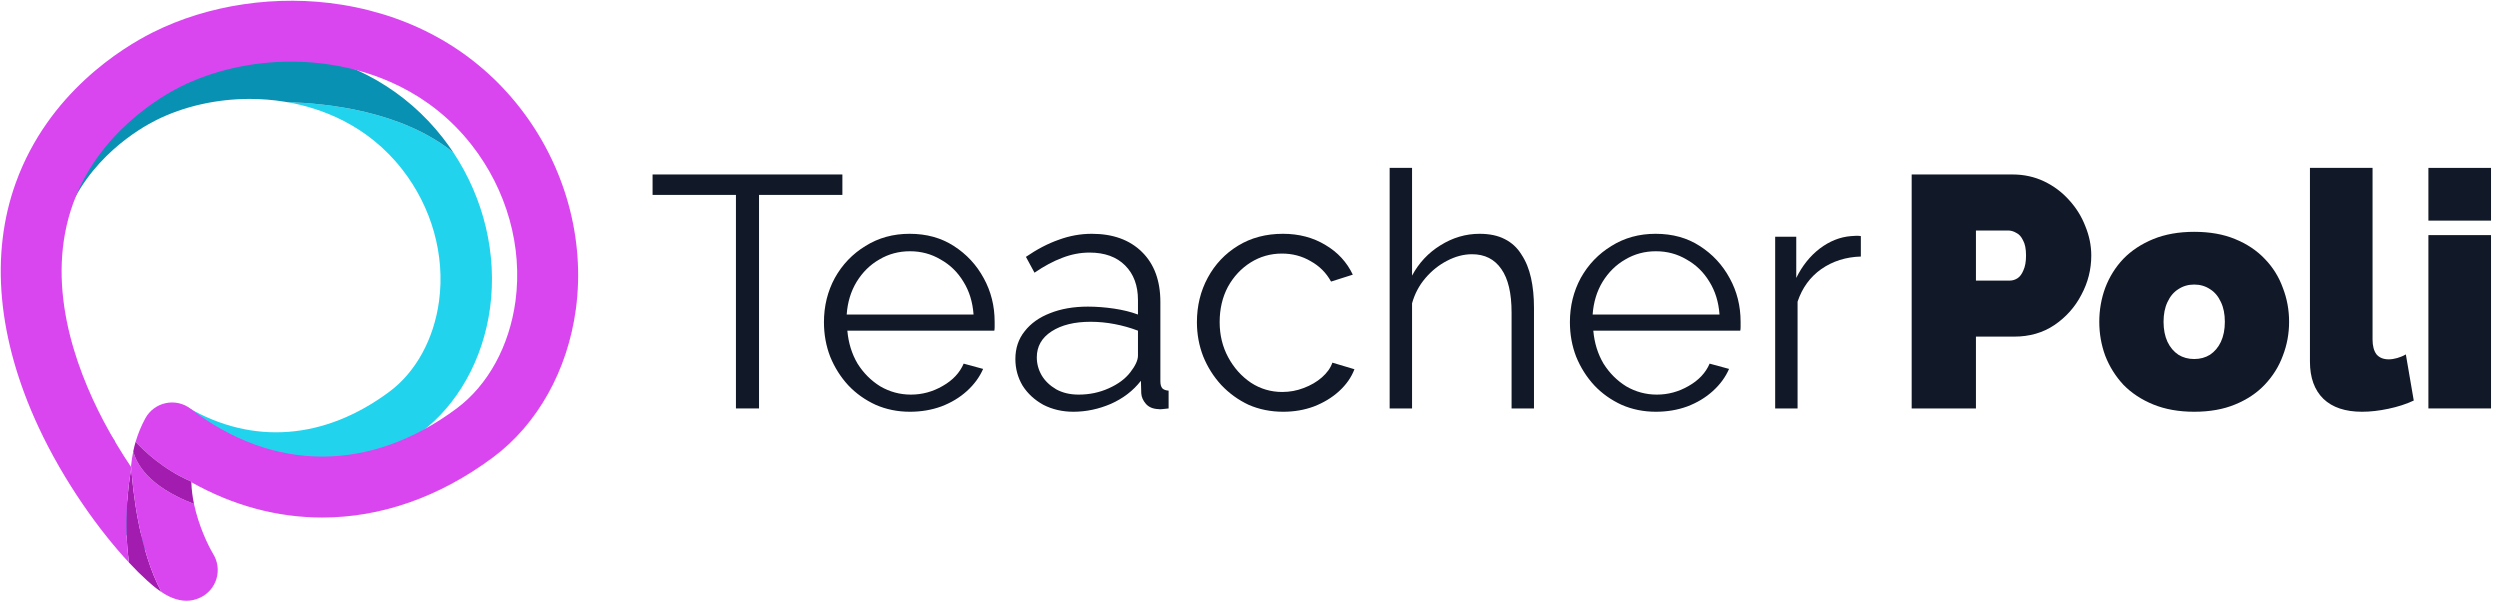
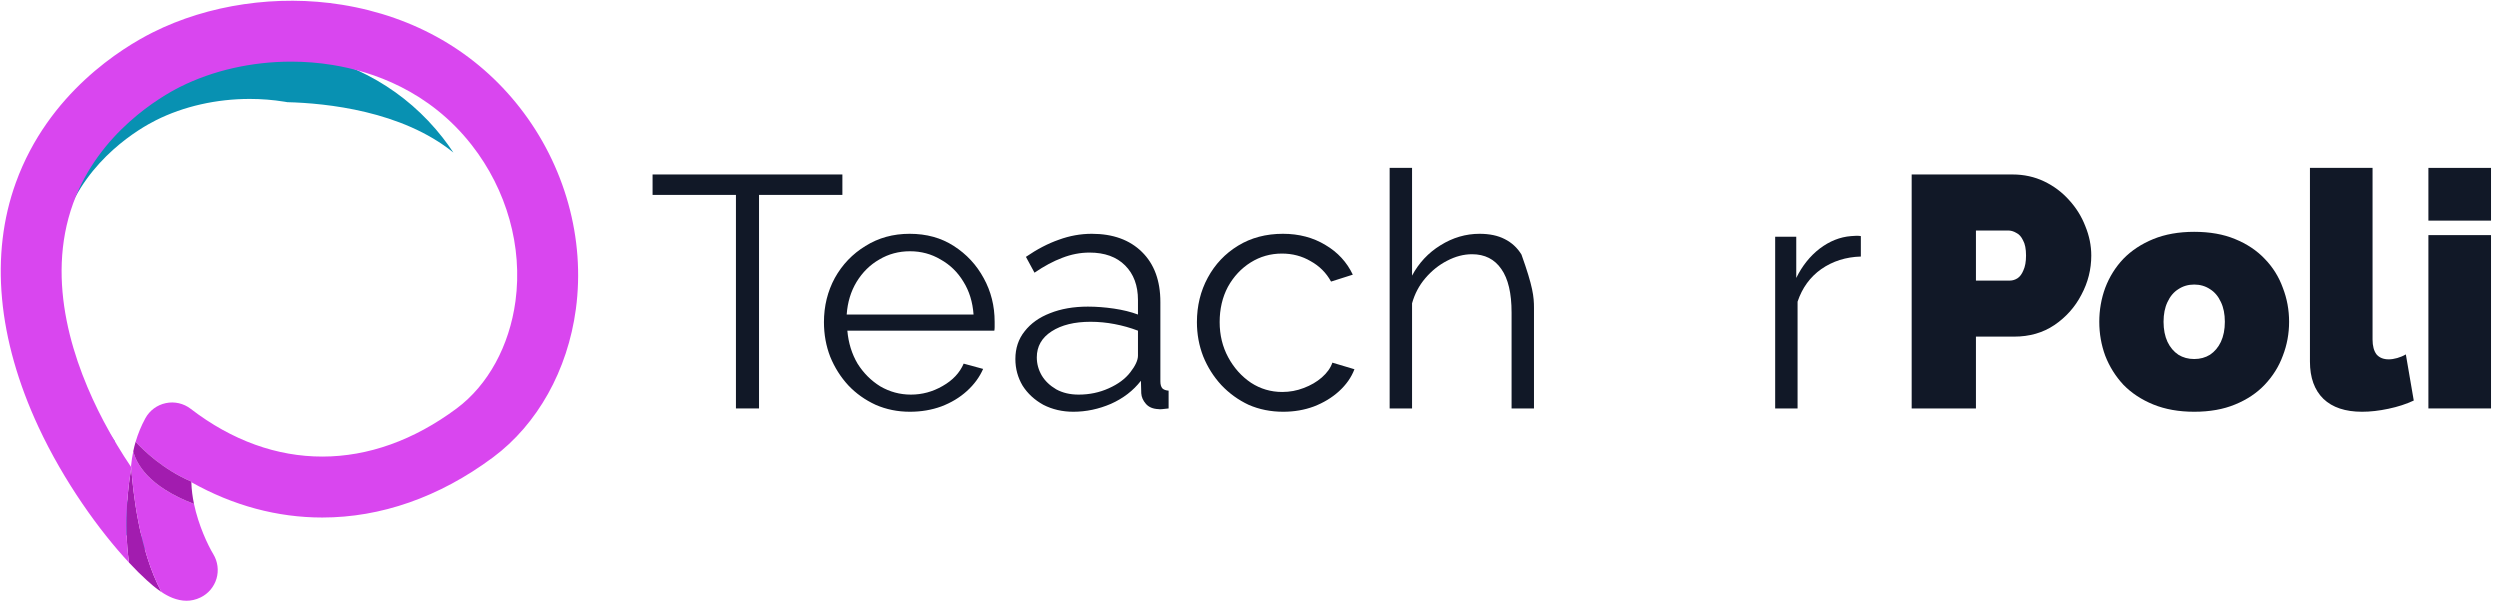
<svg xmlns="http://www.w3.org/2000/svg" width="133" height="32" viewBox="0 0 133 32" fill="none">
-   <path d="M24.122 8.117C25.747 10.57 26.454 13.529 26.072 16.378C25.702 19.122 24.346 21.549 22.35 23.033C19.929 24.834 17.296 25.735 14.681 25.735C12.677 25.735 10.686 25.206 8.807 24.151L9.991 21.676C13.428 23.684 17.267 23.405 20.716 20.838C22.125 19.791 23.088 18.031 23.358 16.013C23.686 13.578 22.971 11.025 21.396 9.01C19.537 6.633 17.081 5.751 15.289 5.436C17.357 5.489 21.391 5.898 24.122 8.117Z" fill="#22D3EE" />
  <path d="M23.551 7.324C23.752 7.582 23.942 7.846 24.122 8.117C21.391 5.898 17.357 5.489 15.289 5.436C15.234 5.427 15.18 5.417 15.127 5.409C14.519 5.311 13.901 5.263 13.284 5.263C11.525 5.263 9.777 5.653 8.294 6.398C7.46 6.816 4.65 8.431 3.493 11.627C2.22 15.146 3.535 18.889 4.862 21.407C5.255 22.152 5.673 22.839 6.091 23.458C6.091 23.442 6.094 23.427 6.096 23.411C6.314 25.258 6.763 27.197 7.963 29.348C7.471 29.155 7.059 28.785 6.803 28.555C5.38 27.273 3.323 24.646 1.936 21.666C0.101 17.723 -0.249 13.928 0.92 10.696C2.38 6.662 5.705 4.635 7.066 3.952C9.571 2.694 12.669 2.239 15.562 2.707C18.84 3.236 21.604 4.833 23.551 7.324Z" fill="#0891B2" />
  <path d="M6.984 24.895C7.059 26 7.381 29.244 8.589 31.495C8.27 31.285 8.003 31.046 7.812 30.872C7.516 30.605 7.198 30.29 6.865 29.931C6.554 27.754 6.85 25.66 6.984 24.895Z" fill="#A21CAF" />
  <path d="M10.179 25.652L10.191 25.624C8.671 24.979 7.612 23.936 7.215 23.503C7.341 23.08 7.508 22.662 7.733 22.252C7.96 21.837 8.359 21.542 8.822 21.446C9.283 21.348 9.768 21.459 10.142 21.747C14.557 25.143 19.715 25.137 24.294 21.73C25.961 20.49 27.102 18.406 27.424 16.016C27.812 13.13 26.964 10.107 25.099 7.72C22.829 4.817 19.807 3.797 17.673 3.453C16.952 3.336 16.219 3.279 15.489 3.279C13.406 3.279 11.334 3.743 9.578 4.624C8.59 5.121 5.261 7.033 3.891 10.819C2.382 14.99 3.94 19.422 5.512 22.406C5.977 23.287 6.474 24.103 6.967 24.835C6.969 24.817 6.972 24.798 6.974 24.778V24.772C6.977 24.809 6.98 24.851 6.984 24.896C6.85 25.66 6.554 27.754 6.864 29.931C5.295 28.249 3.402 25.623 2.046 22.712C-0.127 18.041 -0.544 13.546 0.843 9.716C2.572 4.938 6.509 2.538 8.122 1.727C11.091 0.236 14.76 -0.301 18.189 0.252C22.072 0.88 25.345 2.771 27.653 5.724C30.052 8.794 31.141 12.703 30.636 16.447C30.2 19.699 28.593 22.573 26.229 24.331C23.361 26.465 20.241 27.532 17.143 27.532C14.768 27.532 12.407 26.906 10.179 25.652Z" fill="#D946EF" />
  <path d="M6.984 24.896C6.98 24.851 6.977 24.809 6.974 24.772C7 24.518 7.037 24.262 7.09 24.006C7.239 24.624 7.854 25.867 10.321 26.81C10.562 27.953 11.051 28.988 11.35 29.486C11.585 29.875 11.646 30.348 11.518 30.784C11.387 31.221 11.082 31.585 10.671 31.783C10.416 31.908 10.163 31.96 9.919 31.96C9.674 31.96 9.417 31.902 9.185 31.812C8.973 31.728 8.772 31.617 8.589 31.495C7.381 29.245 7.059 26.001 6.984 24.896Z" fill="#D946EF" />
  <path d="M10.181 25.668C10.191 26.051 10.242 26.436 10.321 26.81C7.854 25.868 7.239 24.624 7.09 24.007C7.123 23.843 7.164 23.677 7.212 23.513C7.213 23.51 7.213 23.507 7.215 23.503C7.612 23.936 8.671 24.98 10.191 25.625L10.179 25.652C10.179 25.652 10.181 25.663 10.181 25.668Z" fill="#A21CAF" />
  <path d="M44.815 10.369H40.38V21.729H39.152V10.369H34.717V9.282H44.815V10.369Z" fill="#111827" />
  <path d="M48.41 21.905C47.755 21.905 47.148 21.782 46.587 21.537C46.026 21.279 45.54 20.935 45.131 20.502C44.722 20.058 44.401 19.55 44.167 18.977C43.945 18.404 43.834 17.791 43.834 17.136C43.834 16.283 44.027 15.5 44.413 14.787C44.81 14.074 45.353 13.507 46.043 13.086C46.733 12.654 47.516 12.438 48.392 12.438C49.292 12.438 50.075 12.654 50.741 13.086C51.419 13.519 51.951 14.092 52.337 14.805C52.722 15.506 52.915 16.277 52.915 17.119C52.915 17.212 52.915 17.306 52.915 17.399C52.915 17.481 52.909 17.545 52.898 17.592H45.079C45.137 18.247 45.318 18.831 45.622 19.345C45.938 19.848 46.341 20.251 46.832 20.555C47.334 20.847 47.878 20.993 48.462 20.993C49.058 20.993 49.619 20.841 50.145 20.537C50.683 20.233 51.057 19.836 51.267 19.345L52.302 19.626C52.115 20.058 51.828 20.45 51.443 20.8C51.057 21.151 50.601 21.425 50.075 21.624C49.561 21.811 49.006 21.905 48.41 21.905ZM45.044 16.733H51.793C51.746 16.067 51.565 15.482 51.25 14.98C50.946 14.477 50.543 14.086 50.04 13.805C49.549 13.513 49.006 13.367 48.41 13.367C47.814 13.367 47.27 13.513 46.779 13.805C46.288 14.086 45.885 14.483 45.57 14.997C45.266 15.5 45.09 16.078 45.044 16.733Z" fill="#111827" />
  <path d="M54.018 19.1C54.018 18.527 54.182 18.036 54.509 17.627C54.836 17.206 55.286 16.885 55.859 16.663C56.443 16.429 57.115 16.312 57.875 16.312C58.319 16.312 58.781 16.347 59.26 16.417C59.739 16.488 60.166 16.593 60.54 16.733V15.962C60.54 15.19 60.312 14.577 59.856 14.121C59.4 13.665 58.769 13.437 57.963 13.437C57.472 13.437 56.987 13.531 56.508 13.718C56.04 13.893 55.549 14.156 55.035 14.507L54.579 13.665C55.175 13.256 55.76 12.952 56.332 12.753C56.905 12.543 57.489 12.438 58.085 12.438C59.207 12.438 60.096 12.759 60.75 13.402C61.405 14.045 61.732 14.933 61.732 16.067V20.292C61.732 20.456 61.767 20.578 61.837 20.66C61.907 20.73 62.018 20.771 62.17 20.783V21.729C62.042 21.741 61.931 21.753 61.837 21.765C61.744 21.776 61.673 21.776 61.627 21.765C61.334 21.753 61.112 21.659 60.961 21.484C60.809 21.309 60.727 21.122 60.715 20.923L60.697 20.257C60.288 20.783 59.757 21.192 59.102 21.484C58.448 21.765 57.782 21.905 57.104 21.905C56.519 21.905 55.987 21.782 55.508 21.537C55.041 21.279 54.673 20.941 54.404 20.52C54.147 20.087 54.018 19.614 54.018 19.1ZM60.136 19.801C60.265 19.637 60.364 19.48 60.435 19.328C60.505 19.176 60.54 19.041 60.54 18.924V17.592C60.142 17.44 59.727 17.323 59.295 17.241C58.874 17.16 58.448 17.119 58.015 17.119C57.162 17.119 56.472 17.288 55.947 17.627C55.421 17.966 55.158 18.428 55.158 19.012C55.158 19.351 55.245 19.672 55.421 19.976C55.596 20.268 55.853 20.514 56.192 20.713C56.531 20.9 56.928 20.993 57.384 20.993C57.957 20.993 58.489 20.882 58.98 20.66C59.482 20.438 59.868 20.152 60.136 19.801Z" fill="#111827" />
  <path d="M68.27 21.905C67.603 21.905 66.99 21.782 66.429 21.537C65.88 21.279 65.394 20.929 64.974 20.485C64.565 20.041 64.243 19.532 64.01 18.959C63.788 18.387 63.676 17.779 63.676 17.136C63.676 16.271 63.869 15.482 64.255 14.77C64.641 14.057 65.178 13.49 65.868 13.069C66.557 12.648 67.352 12.438 68.252 12.438C69.105 12.438 69.859 12.637 70.514 13.034C71.168 13.42 71.653 13.946 71.969 14.612L70.812 14.98C70.555 14.512 70.192 14.15 69.725 13.893C69.269 13.624 68.76 13.49 68.2 13.49C67.592 13.49 67.037 13.648 66.534 13.963C66.031 14.279 65.628 14.711 65.324 15.26C65.032 15.81 64.886 16.435 64.886 17.136C64.886 17.826 65.038 18.451 65.342 19.012C65.646 19.573 66.049 20.023 66.552 20.362C67.054 20.689 67.609 20.853 68.217 20.853C68.614 20.853 68.994 20.783 69.357 20.642C69.731 20.502 70.052 20.315 70.321 20.081C70.601 19.836 70.788 19.573 70.882 19.293L72.056 19.643C71.893 20.076 71.618 20.467 71.232 20.818C70.858 21.157 70.414 21.425 69.9 21.624C69.397 21.811 68.854 21.905 68.27 21.905Z" fill="#111827" />
-   <path d="M81.608 21.729H80.416V16.628C80.416 15.599 80.235 14.828 79.872 14.314C79.51 13.788 78.99 13.525 78.312 13.525C77.868 13.525 77.424 13.642 76.98 13.875C76.547 14.098 76.162 14.407 75.823 14.805C75.495 15.19 75.262 15.634 75.121 16.137V21.729H73.929V8.932H75.121V14.664C75.484 13.986 75.986 13.449 76.629 13.052C77.284 12.642 77.979 12.438 78.715 12.438C79.241 12.438 79.685 12.531 80.048 12.718C80.422 12.905 80.72 13.18 80.942 13.542C81.175 13.893 81.345 14.308 81.45 14.787C81.555 15.255 81.608 15.786 81.608 16.382V21.729Z" fill="#111827" />
-   <path d="M88.094 21.905C87.44 21.905 86.832 21.782 86.271 21.537C85.71 21.279 85.225 20.935 84.816 20.502C84.407 20.058 84.086 19.55 83.852 18.977C83.63 18.404 83.519 17.791 83.519 17.136C83.519 16.283 83.712 15.5 84.097 14.787C84.495 14.074 85.038 13.507 85.728 13.086C86.417 12.654 87.2 12.438 88.077 12.438C88.977 12.438 89.76 12.654 90.426 13.086C91.104 13.519 91.636 14.092 92.022 14.805C92.407 15.506 92.6 16.277 92.6 17.119C92.6 17.212 92.6 17.306 92.6 17.399C92.6 17.481 92.594 17.545 92.582 17.592H84.764C84.822 18.247 85.003 18.831 85.307 19.345C85.623 19.848 86.026 20.251 86.517 20.555C87.019 20.847 87.563 20.993 88.147 20.993C88.743 20.993 89.304 20.841 89.83 20.537C90.368 20.233 90.742 19.836 90.952 19.345L91.986 19.626C91.799 20.058 91.513 20.45 91.127 20.8C90.742 21.151 90.286 21.425 89.76 21.624C89.246 21.811 88.691 21.905 88.094 21.905ZM84.728 16.733H91.478C91.431 16.067 91.25 15.482 90.935 14.98C90.631 14.477 90.228 14.086 89.725 13.805C89.234 13.513 88.691 13.367 88.094 13.367C87.498 13.367 86.955 13.513 86.464 13.805C85.973 14.086 85.57 14.483 85.254 14.997C84.951 15.5 84.775 16.078 84.728 16.733Z" fill="#111827" />
+   <path d="M81.608 21.729H80.416V16.628C80.416 15.599 80.235 14.828 79.872 14.314C79.51 13.788 78.99 13.525 78.312 13.525C77.868 13.525 77.424 13.642 76.98 13.875C76.547 14.098 76.162 14.407 75.823 14.805C75.495 15.19 75.262 15.634 75.121 16.137V21.729H73.929V8.932H75.121V14.664C75.484 13.986 75.986 13.449 76.629 13.052C77.284 12.642 77.979 12.438 78.715 12.438C79.241 12.438 79.685 12.531 80.048 12.718C80.422 12.905 80.72 13.18 80.942 13.542C81.555 15.255 81.608 15.786 81.608 16.382V21.729Z" fill="#111827" />
  <path d="M98.997 13.648C98.203 13.671 97.501 13.893 96.894 14.314C96.298 14.735 95.877 15.313 95.631 16.049V21.729H94.439V12.596H95.561V14.787C95.877 14.144 96.292 13.624 96.806 13.227C97.332 12.829 97.887 12.607 98.472 12.561C98.588 12.549 98.688 12.543 98.769 12.543C98.863 12.543 98.939 12.549 98.997 12.561V13.648Z" fill="#111827" />
  <path d="M101.701 21.729V9.282H107.066C107.674 9.282 108.235 9.405 108.749 9.65C109.263 9.896 109.707 10.229 110.081 10.65C110.455 11.059 110.742 11.52 110.94 12.035C111.151 12.549 111.256 13.069 111.256 13.595C111.256 14.331 111.081 15.027 110.73 15.681C110.391 16.336 109.912 16.873 109.292 17.294C108.685 17.703 107.972 17.908 107.154 17.908H105.12V21.729H101.701ZM105.12 14.927H106.926C107.066 14.927 107.2 14.886 107.329 14.805C107.457 14.723 107.563 14.582 107.644 14.384C107.738 14.185 107.785 13.922 107.785 13.595C107.785 13.244 107.732 12.976 107.627 12.789C107.533 12.59 107.411 12.455 107.259 12.385C107.118 12.303 106.978 12.263 106.838 12.263H105.12V14.927Z" fill="#111827" />
  <path d="M116.731 21.905C115.913 21.905 115.189 21.776 114.557 21.519C113.926 21.262 113.395 20.911 112.962 20.467C112.541 20.011 112.22 19.497 111.998 18.924C111.788 18.352 111.682 17.75 111.682 17.119C111.682 16.488 111.788 15.886 111.998 15.313C112.22 14.729 112.541 14.214 112.962 13.77C113.395 13.326 113.926 12.976 114.557 12.718C115.189 12.461 115.913 12.333 116.731 12.333C117.561 12.333 118.286 12.461 118.905 12.718C119.536 12.976 120.062 13.326 120.483 13.77C120.915 14.214 121.237 14.729 121.447 15.313C121.669 15.886 121.78 16.488 121.78 17.119C121.78 17.75 121.669 18.352 121.447 18.924C121.237 19.497 120.915 20.011 120.483 20.467C120.062 20.911 119.536 21.262 118.905 21.519C118.286 21.776 117.561 21.905 116.731 21.905ZM115.101 17.119C115.101 17.528 115.171 17.884 115.311 18.188C115.452 18.48 115.644 18.708 115.89 18.872C116.135 19.024 116.416 19.1 116.731 19.1C117.047 19.1 117.327 19.024 117.573 18.872C117.818 18.708 118.011 18.48 118.151 18.188C118.292 17.884 118.362 17.528 118.362 17.119C118.362 16.71 118.292 16.359 118.151 16.067C118.011 15.763 117.818 15.535 117.573 15.383C117.327 15.22 117.047 15.138 116.731 15.138C116.416 15.138 116.135 15.22 115.89 15.383C115.644 15.535 115.452 15.763 115.311 16.067C115.171 16.359 115.101 16.71 115.101 17.119Z" fill="#111827" />
  <path d="M122.889 8.932H126.22V18.065C126.22 18.404 126.29 18.667 126.431 18.854C126.583 19.03 126.799 19.117 127.079 19.117C127.219 19.117 127.371 19.094 127.535 19.047C127.699 19 127.851 18.936 127.991 18.854L128.412 21.309C128.014 21.496 127.564 21.642 127.062 21.747C126.571 21.852 126.103 21.905 125.659 21.905C124.771 21.905 124.087 21.677 123.608 21.221C123.129 20.753 122.889 20.093 122.889 19.24V8.932Z" fill="#111827" />
  <path d="M129.191 21.729V12.508H132.522V21.729H129.191ZM129.191 11.737V8.932H132.522V11.737H129.191Z" fill="#111827" />
</svg>